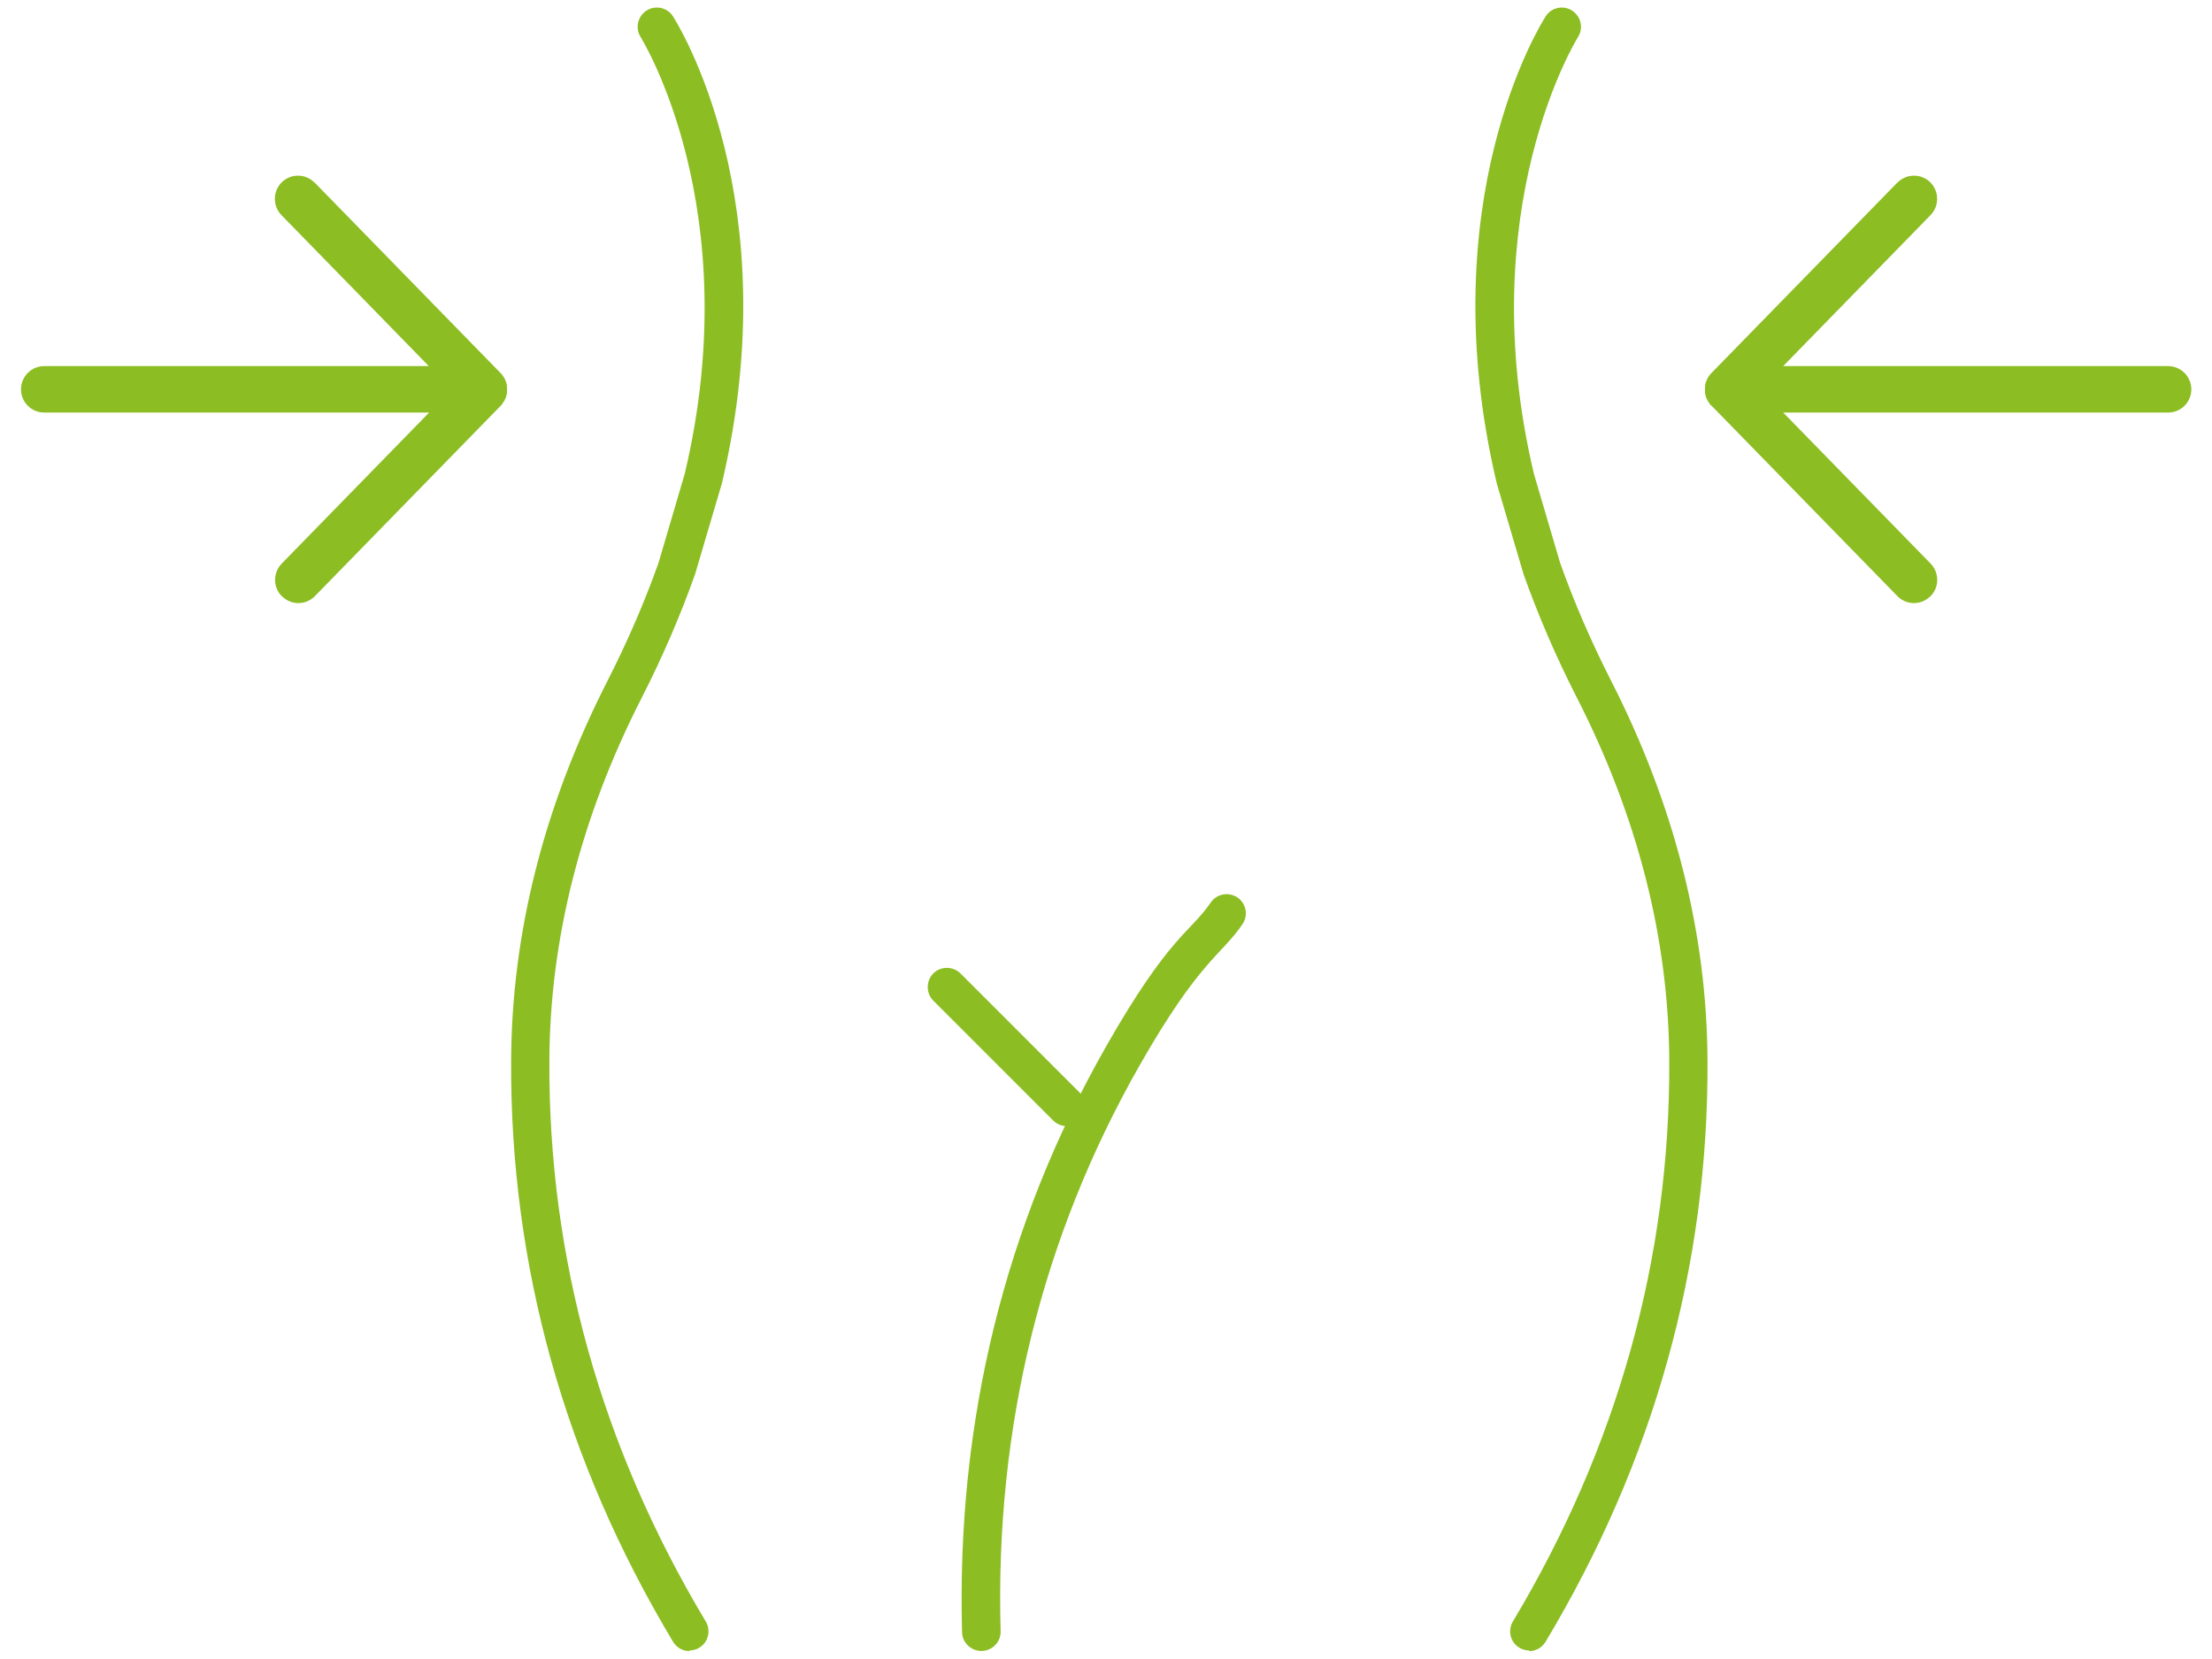
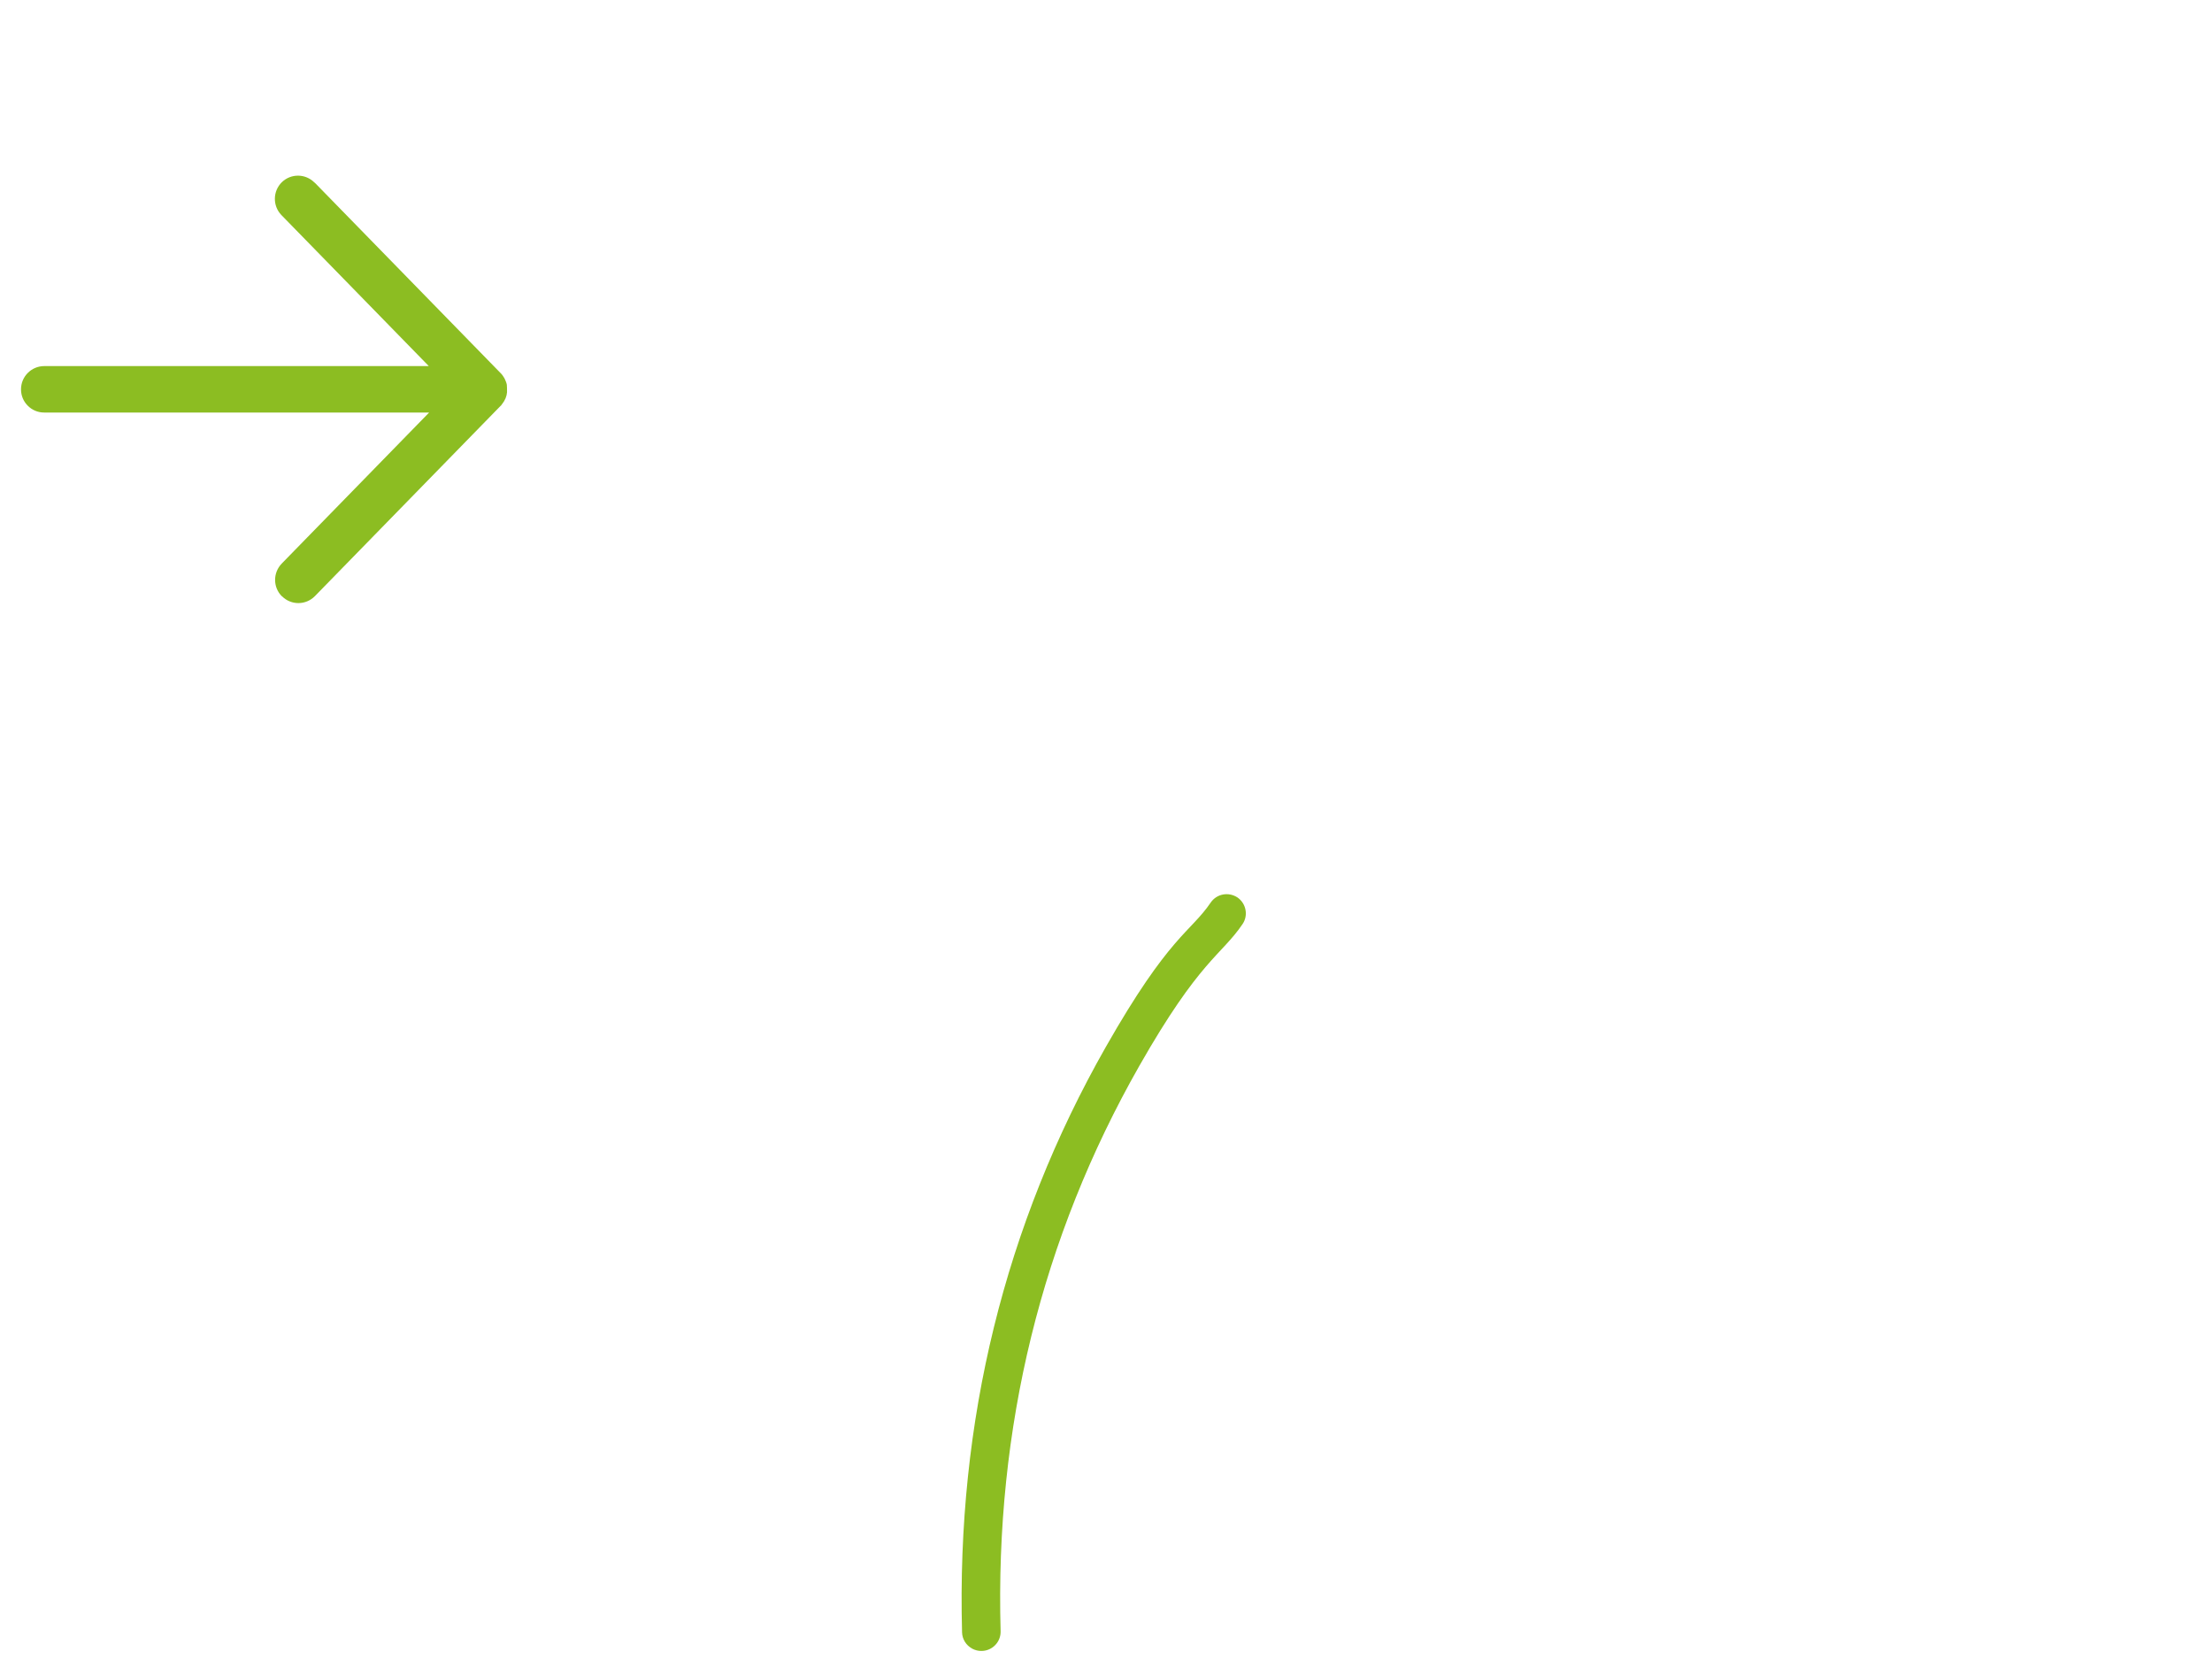
<svg xmlns="http://www.w3.org/2000/svg" id="_Слой_2" data-name="Слой 2" viewBox="0 0 140 105">
  <defs>
    <clipPath id="clippath">
      <rect width="140" height="105" style="fill: none;" />
    </clipPath>
  </defs>
  <g style="clip-path: url(#clippath);">
    <g>
      <g>
-         <path d="m43.64,104.5c-.41,0-.81-.21-1.04-.59-6.86-11.43-10.31-23.8-10.25-36.75.03-8.11,2.09-16.2,6.09-24.05,1.27-2.49,2.36-5.01,3.24-7.49l1.66-5.64c3.97-16.77-2.73-27.52-2.79-27.63-.36-.56-.2-1.31.37-1.68.56-.36,1.31-.2,1.67.36.3.47,7.33,11.67,3.1,29.56l-1.7,5.76c-.94,2.64-2.07,5.26-3.39,7.84-3.83,7.51-5.8,15.23-5.83,22.95-.06,12.5,3.28,24.44,9.9,35.49.34.57.16,1.32-.42,1.66-.2.12-.41.17-.62.17Z" style="fill: #8cbd22;" />
-         <path d="m67.51,71.27c-.31,0-.62-.12-.86-.36l-7.58-7.58c-.47-.47-.47-1.24,0-1.72.47-.47,1.24-.47,1.72,0l7.58,7.58c.47.47.47,1.24,0,1.72-.24.24-.55.36-.86.36Z" style="fill: #8cbd22;" />
        <path d="m61.52,104.34c.19.1.4.16.63.15.67-.02,1.2-.58,1.18-1.25-.36-12.88,2.6-24.92,8.78-35.78,3.82-6.71,5.18-6.98,6.53-8.97.38-.55.23-1.31-.32-1.69-.57-.37-1.31-.23-1.69.32-1.29,1.9-2.63,2.09-6.64,9.14-6.4,11.26-9.46,23.72-9.1,37.05.01.44.26.82.62,1.02Z" style="fill: #8cbd22;" />
-         <path d="m96.78,104.5c.41,0,.81-.21,1.04-.59,6.86-11.43,10.31-23.8,10.25-36.75-.03-8.11-2.09-16.2-6.09-24.05-1.27-2.49-2.36-5.01-3.24-7.49l-1.66-5.64c-3.97-16.77,2.73-27.52,2.79-27.63.36-.56.2-1.31-.37-1.68-.56-.36-1.31-.2-1.67.36-.3.47-7.33,11.67-3.1,29.56l1.7,5.76c.94,2.64,2.07,5.26,3.39,7.84,3.83,7.51,5.8,15.23,5.83,22.95.06,12.5-3.28,24.44-9.9,35.49-.34.57-.16,1.32.42,1.66.2.12.41.17.62.17Z" style="fill: #8cbd22;" />
      </g>
      <path d="m31.71,25.67s.03-.04.04-.06c.02-.03.04-.05.06-.08.07-.09.13-.19.17-.29,0-.01.02-.02.02-.03,0,0,0,0,0-.01.05-.12.08-.24.09-.37,0-.03,0-.06,0-.09,0-.12,0-.23-.01-.35,0-.01,0-.02,0-.03-.02-.12-.07-.24-.12-.35-.01-.03-.03-.06-.04-.08-.06-.1-.12-.2-.21-.29,0,0-.01-.02-.02-.02l-11.77-12.06h-.01c-.57-.58-1.49-.59-2.07-.03-.58.57-.59,1.5-.03,2.08l9.33,9.56H2.8c-.81,0-1.47.66-1.47,1.47,0,.41.16.77.43,1.04s.63.43,1.04.43h24.36s-9.33,9.56-9.33,9.56c-.56.58-.56,1.5.01,2.07h.01c.58.58,1.51.57,2.08-.01l11.77-12.06Z" style="fill: #8cbd22;" />
-       <path d="m108.29,25.67s-.03-.04-.04-.06c-.02-.03-.04-.05-.06-.08-.07-.09-.13-.19-.17-.29,0-.01-.02-.02-.02-.03,0,0,0,0,0-.01-.05-.12-.08-.24-.09-.37,0-.03,0-.06,0-.09,0-.12,0-.23.01-.35,0-.01,0-.02,0-.03.02-.12.07-.24.12-.35.01-.03.03-.06.04-.08.06-.1.12-.2.21-.29,0,0,.01-.02.02-.02l11.77-12.06h.01c.57-.58,1.49-.59,2.07-.03.58.57.59,1.5.03,2.08l-9.33,9.56h24.36c.81,0,1.47.66,1.47,1.47,0,.41-.16.77-.43,1.04s-.63.43-1.04.43h-24.36s9.33,9.56,9.33,9.56c.56.58.56,1.5-.01,2.07h-.01c-.58.58-1.51.57-2.08-.01l-11.77-12.06Z" style="fill: #8cbd22;" />
    </g>
  </g>
</svg>